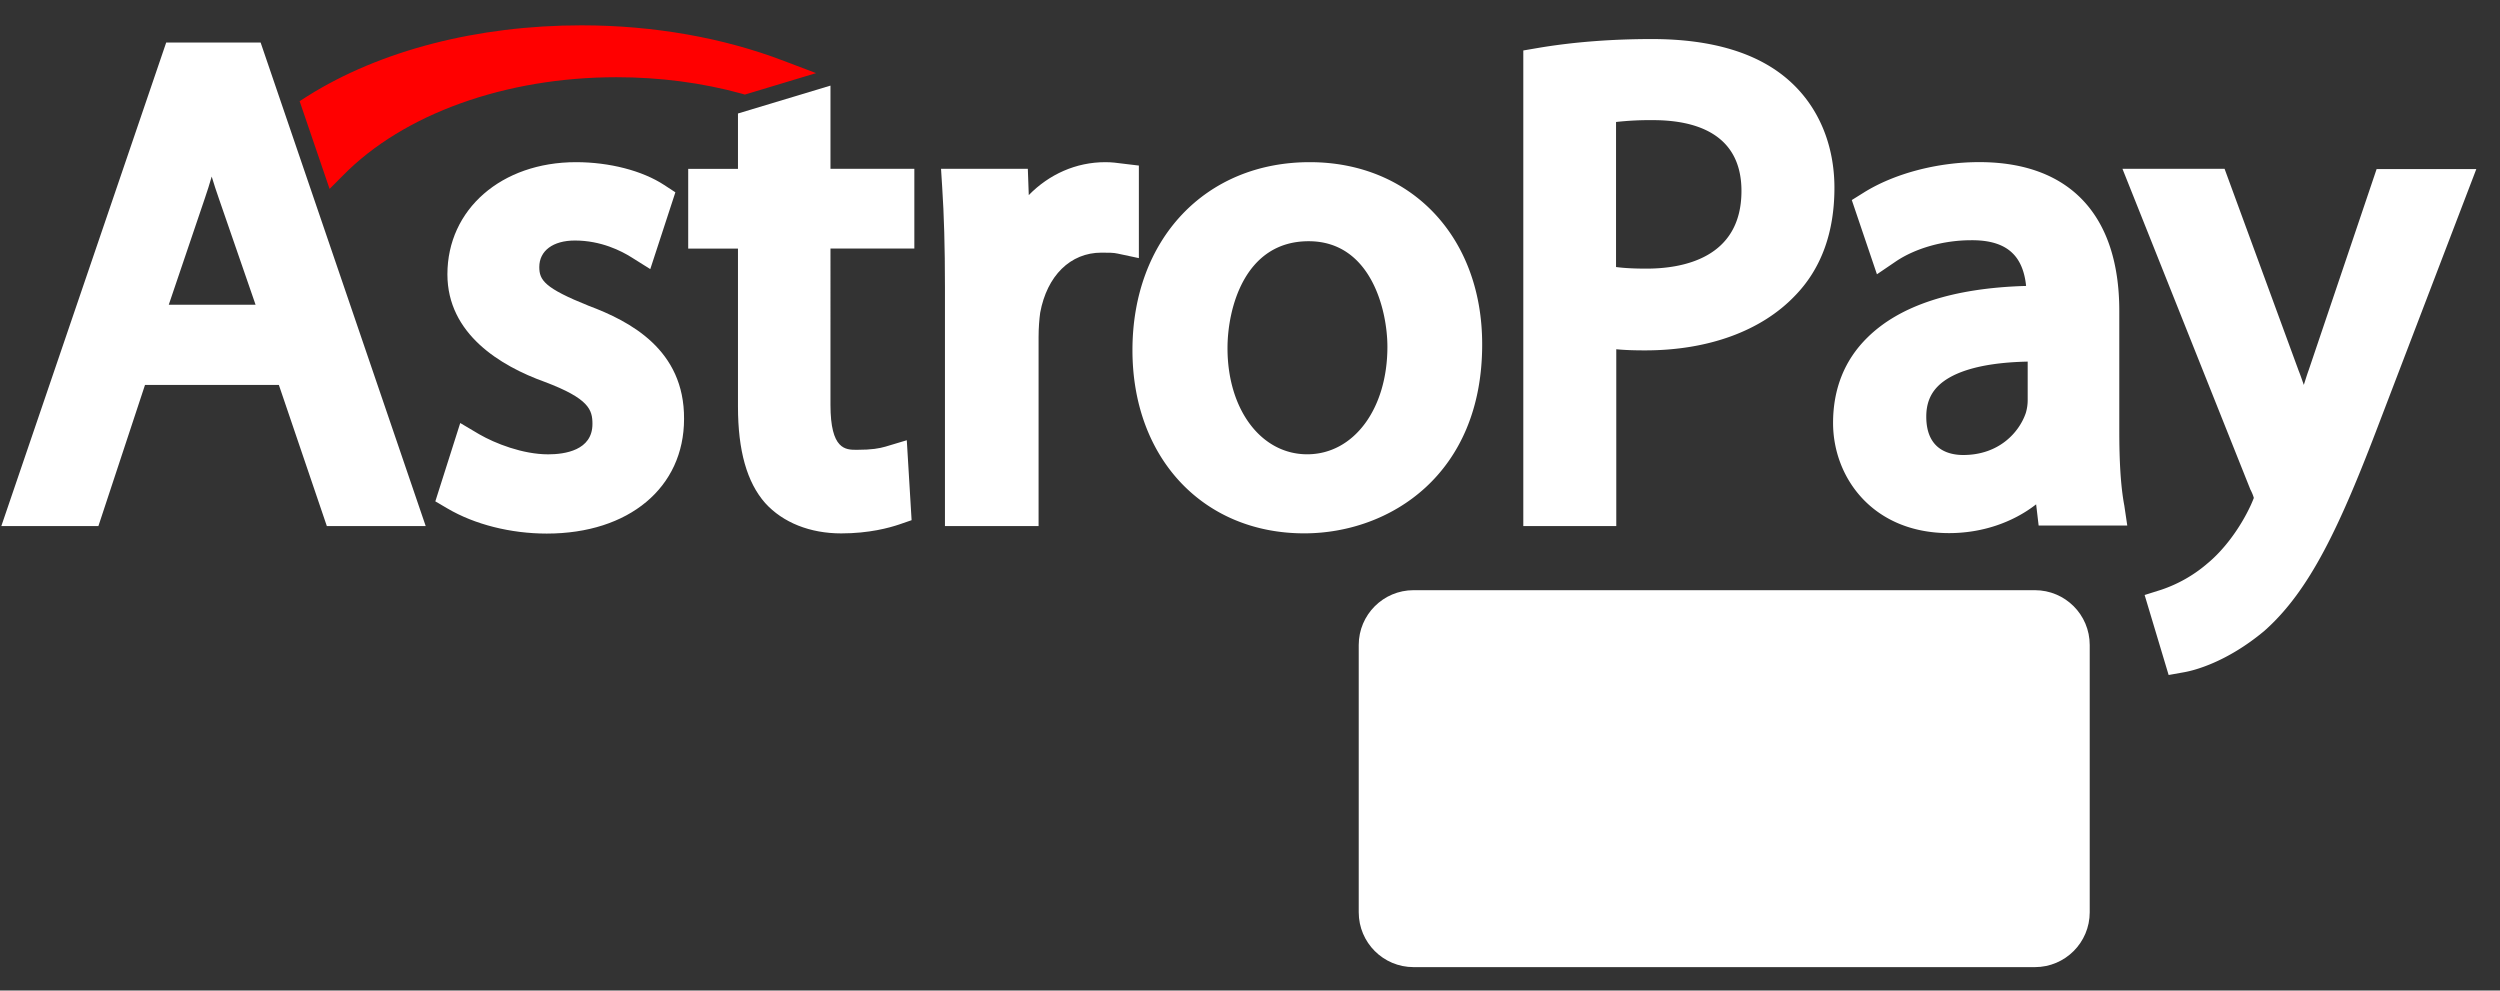
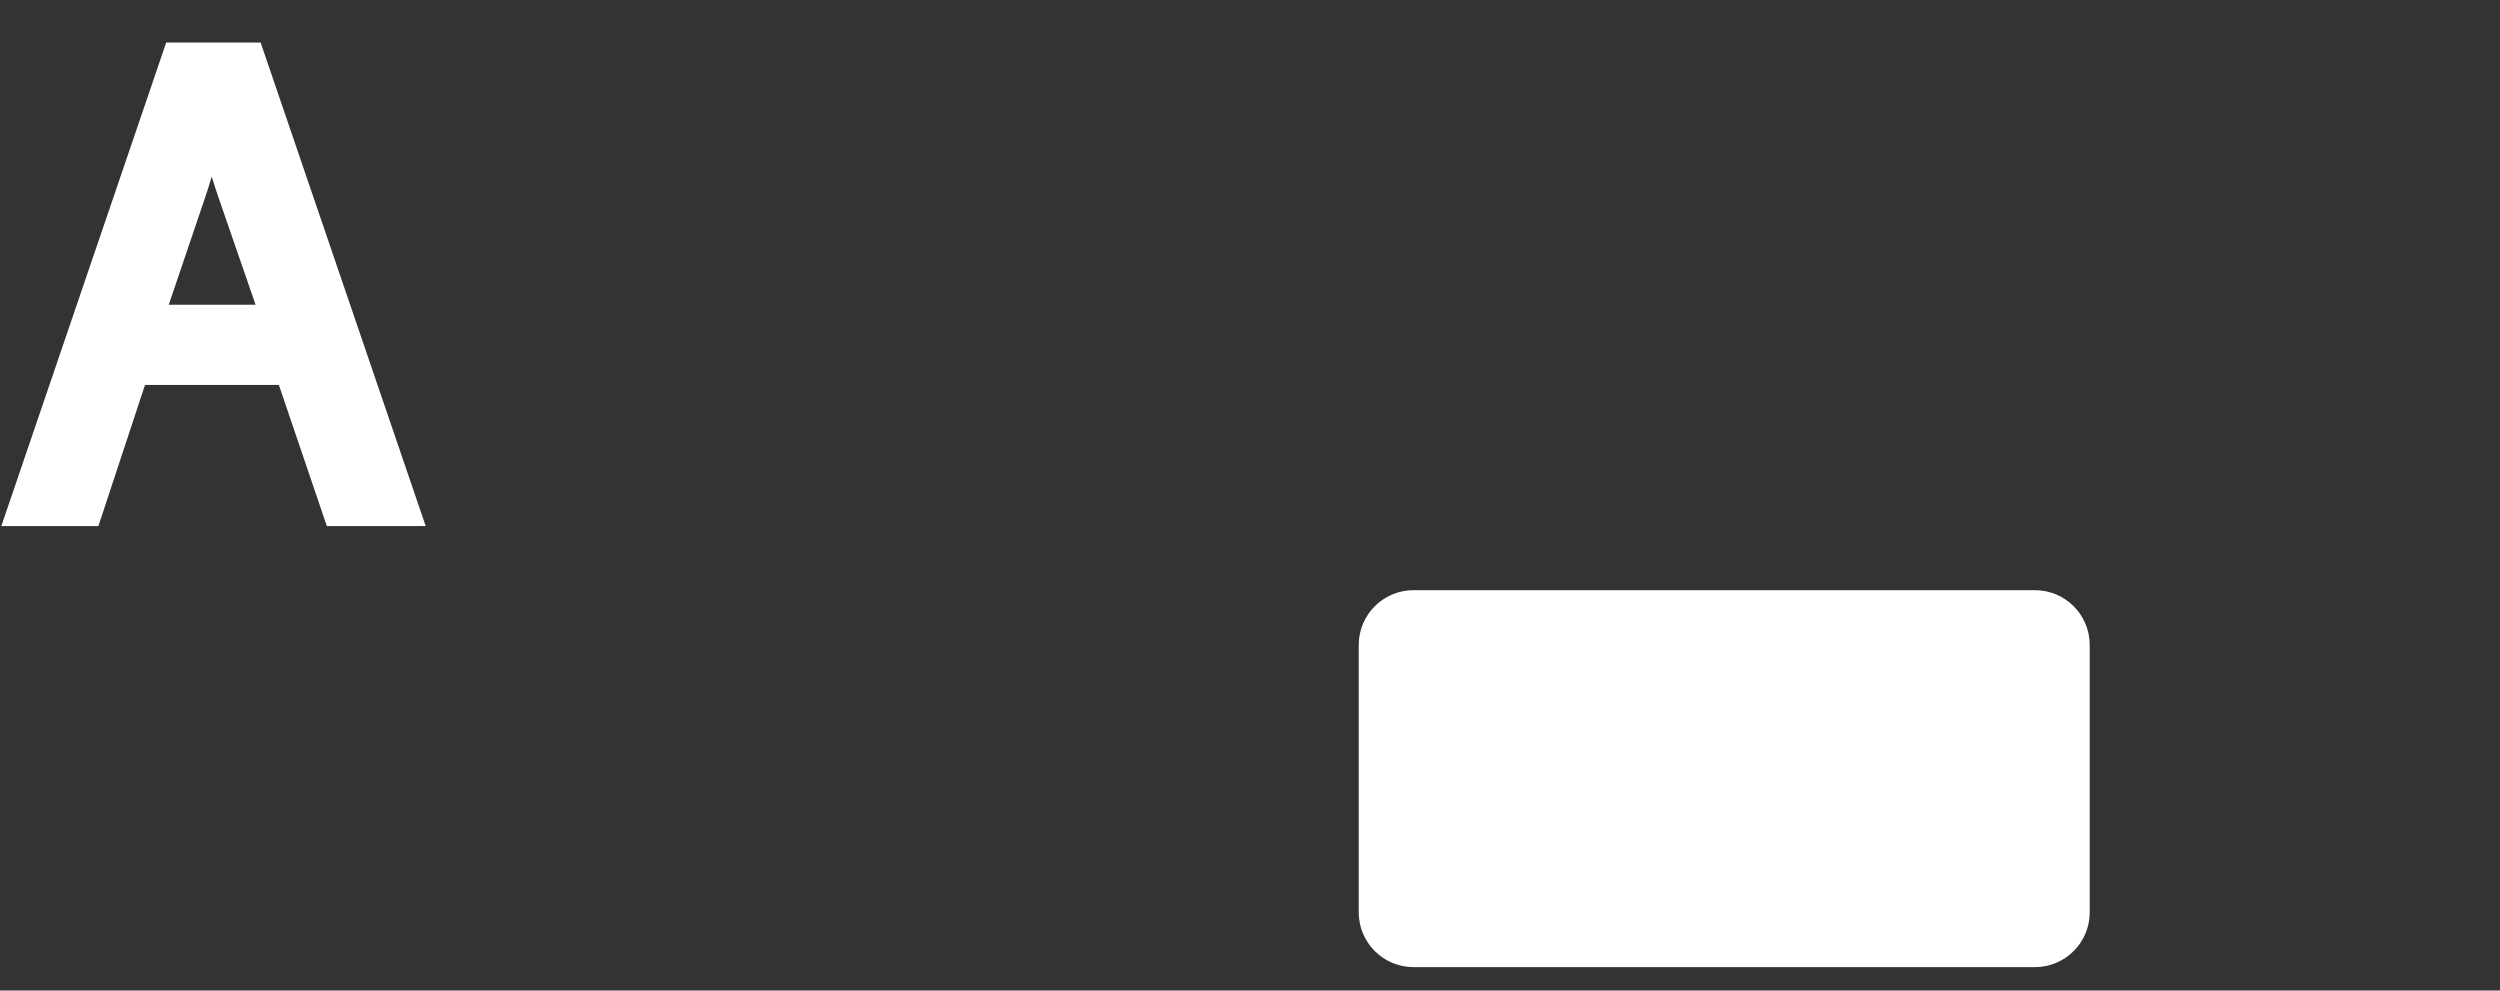
<svg xmlns="http://www.w3.org/2000/svg" width="53" height="21">
  <rect width="100%" height="100%" fill="#333333" stroke="none" />
  <g fill="none" fill-rule="evenodd">
    <path d="M3.524.9.028 11.153h2.058l.988-2.992h2.838l1.017 2.992h2.096L5.525.901h-2Zm1.894 5.56h-1.84l.765-2.257c.053-.155.101-.305.145-.46.048.155.097.315.155.475l.775 2.242Z" fill="#ffffff" fill-rule="nonzero" />
-     <path d="M12.483 6.484c-.944-.378-1.05-.547-1.05-.823 0-.344.29-.562.755-.562.557 0 .987.223 1.196.354l.402.252.532-1.628-.237-.155c-.465-.305-1.162-.484-1.87-.484-1.578 0-2.726.998-2.726 2.378 0 1.264 1.124 1.942 2.063 2.28.94.354 1.012.592 1.012.892 0 .562-.59.644-.939.644-.542 0-1.128-.233-1.462-.426l-.402-.238-.528 1.661.256.15c.577.34 1.342.533 2.107.533 1.743 0 2.91-.978 2.91-2.43.01-1.473-1.152-2.073-2.019-2.398ZM17.602 1.816l-1.957.59V3.58H14.59v1.69h1.055v3.35c0 .935.19 1.604.576 2.044.378.417.954.644 1.613.644.596 0 1.022-.12 1.225-.188l.267-.092-.102-1.695-.45.135c-.136.039-.291.068-.61.068-.238 0-.558 0-.558-.954V5.269h1.778v-1.69h-1.778V1.816h-.004ZM24.144 3.51l-.358-.043c-.107-.014-.213-.029-.354-.029-.62 0-1.191.257-1.622.698l-.02-.557h-1.84l.025.397c.038.58.058 1.25.058 2.106v5.07h1.985v-4.01c0-.188.015-.377.034-.513.145-.784.64-1.273 1.298-1.273.155 0 .256 0 .344.02l.45.096V3.511Z" fill="#ffffff" />
-     <path d="M27.766 3.438c-2.213 0-3.758 1.637-3.758 3.986 0 2.285 1.497 3.883 3.642 3.883 1.816 0 3.772-1.249 3.772-4 .005-2.276-1.5-3.869-3.656-3.869Zm1.647 3.913c0 1.322-.717 2.28-1.7 2.28-.978 0-1.69-.948-1.69-2.25 0-.844.363-2.267 1.72-2.267 1.321 0 1.67 1.462 1.67 2.237ZM37.936 1.714c-.654-.586-1.632-.886-2.915-.886-.858 0-1.671.063-2.417.189l-.31.053v10.082h1.971V7.404c.203.02.412.024.615.024 1.332 0 2.46-.411 3.172-1.157.557-.571.838-1.341.838-2.29 0-.916-.34-1.72-.954-2.267Zm-1.017 2.334c0 1.434-1.26 1.647-2.015 1.647-.252 0-.465-.01-.644-.034V2.586a6.5 6.5 0 0 1 .785-.039c.857 0 1.874.262 1.874 1.501ZM44.929 9.143V6.59c0-2.034-1.056-3.153-2.969-3.153-.886 0-1.806.242-2.455.65l-.247.154.533 1.574.406-.276c.412-.276 1.003-.446 1.589-.446.397-.004.692.088.881.276.16.155.257.393.286.693-1.55.043-2.683.416-3.37 1.1-.48.474-.722 1.084-.722 1.805 0 1.158.842 2.335 2.46 2.335.687 0 1.341-.218 1.845-.61l.053.45h1.879l-.063-.426c-.077-.407-.106-.94-.106-1.574Zm-3.308.503c-.295 0-.784-.106-.784-.813 0-.271.082-.484.256-.654.233-.228.746-.489 1.894-.513v.813a.95.95 0 0 1-.04.276c-.14.412-.57.891-1.326.891Z" fill="#ffffff" fill-rule="nonzero" />
-     <path d="m50.386 3.579-1.438 4.256c-.039.107-.073.218-.107.325-.038-.107-.072-.209-.111-.305l-1.569-4.276h-2.165l2.712 6.799.01.019c.043.087.058.14.063.16a3.404 3.404 0 0 1-.063.15c-.233.504-.586.968-.935 1.25l-.01.009a2.93 2.93 0 0 1-.958.538l-.349.11.509 1.696.324-.058c.199-.034.9-.204 1.705-.877.963-.852 1.602-2.213 2.44-4.421l2.054-5.37h-2.112v-.005Z" fill="#ffffff" />
-     <path d="M7.272 3.719c1.279-1.303 3.443-2.082 5.797-2.082.915 0 1.811.116 2.654.348l.068.02 1.51-.455-.678-.257c-1.288-.494-2.77-.756-4.295-.756-2.208 0-4.271.533-5.811 1.502l-.165.106.635 1.86.285-.286Z" fill="red" />
    <path d="M29.967 12.512H43.14c.642 0 1.162.52 1.162 1.162v5.666c0 .642-.52 1.163-1.162 1.163H29.967c-.642 0-1.162-.52-1.162-1.163v-5.666c0-.641.52-1.162 1.162-1.162Z" fill="#ffffff" />
-     <path d="M33.703 15.486a.887.887 0 0 0-.402-.305 1.338 1.338 0 0 0-1.033.014 1.288 1.288 0 0 0-.7.753c-.065.172-.097.359-.097.56 0 .213.031.407.094.583.062.176.15.327.266.453.116.127.254.225.415.294.161.07.343.105.544.105.21 0 .394-.042.555-.124.162-.083.292-.192.39-.327l.556.39a1.778 1.778 0 0 1-.632.503c-.25.12-.54.179-.874.179-.304 0-.584-.05-.838-.152a1.93 1.93 0 0 1-.657-.423 1.927 1.927 0 0 1-.429-.648 2.18 2.18 0 0 1-.154-.833c0-.311.054-.592.162-.843a1.879 1.879 0 0 1 1.113-1.047 2.38 2.38 0 0 1 1.226-.108 1.985 1.985 0 0 1 .742.294c.11.074.203.162.28.264l-.527.418Zm2.522 2.643h-.016a.736.736 0 0 1-.32.289 1.08 1.08 0 0 1-.5.113c-.105 0-.216-.014-.332-.042a.99.99 0 0 1-.318-.137.728.728 0 0 1-.338-.64c0-.198.055-.356.167-.473.112-.117.256-.207.432-.27.175-.061.37-.103.585-.123.214-.02.424-.03.63-.03v-.066c0-.165-.06-.287-.18-.365a.754.754 0 0 0-.425-.119 1.08 1.08 0 0 0-.72.302l-.341-.4c.15-.14.323-.244.52-.314a1.77 1.77 0 0 1 .596-.104c.234 0 .427.033.58.099a.944.944 0 0 1 .36.258c.087.106.149.225.183.357.035.132.053.264.053.396v1.605h-.616v-.336Zm-.01-.868h-.15c-.106 0-.217.005-.334.014-.118.009-.226.03-.325.06a.692.692 0 0 0-.247.132.292.292 0 0 0-.099.234.28.28 0 0 0 .148.258.478.478 0 0 0 .149.055c.055.011.11.016.165.016.227 0 .399-.06.516-.18.118-.122.176-.287.176-.495v-.094Zm1.395-1.434h.632v.44h.011a.962.962 0 0 1 .308-.374.768.768 0 0 1 .461-.143c.026 0 .054 0 .083.002.03.002.055.007.077.014v.605a.92.92 0 0 0-.203-.028.7.7 0 0 0-.363.083.66.66 0 0 0-.215.198.709.709 0 0 0-.104.236.92.92 0 0 0-.027.192v1.413h-.66v-2.638Zm4.584 2.638h-.627v-.396h-.01a.898.898 0 0 1-.383.352c-.163.08-.338.12-.525.12-.201 0-.382-.037-.541-.112a1.243 1.243 0 0 1-.407-.302 1.341 1.341 0 0 1-.258-.445c-.06-.17-.09-.353-.09-.547 0-.195.03-.376.093-.544.062-.169.15-.315.263-.44a1.233 1.233 0 0 1 .924-.401 1.17 1.17 0 0 1 .574.143.968.968 0 0 1 .31.269h.017V14.31h.66v4.155Zm-2.171-1.33c0 .102.015.205.046.307a.848.848 0 0 0 .14.275.697.697 0 0 0 .572.275c.121 0 .23-.025.324-.074a.794.794 0 0 0 .245-.195.85.85 0 0 0 .154-.272.929.929 0 0 0-.154-.888.83.83 0 0 0-.245-.198.673.673 0 0 0-.324-.077.718.718 0 0 0-.335.075.704.704 0 0 0-.236.195.852.852 0 0 0-.14.272c-.032.1-.047.202-.047.305Z" fill="#FFF" />
  </g>
</svg>